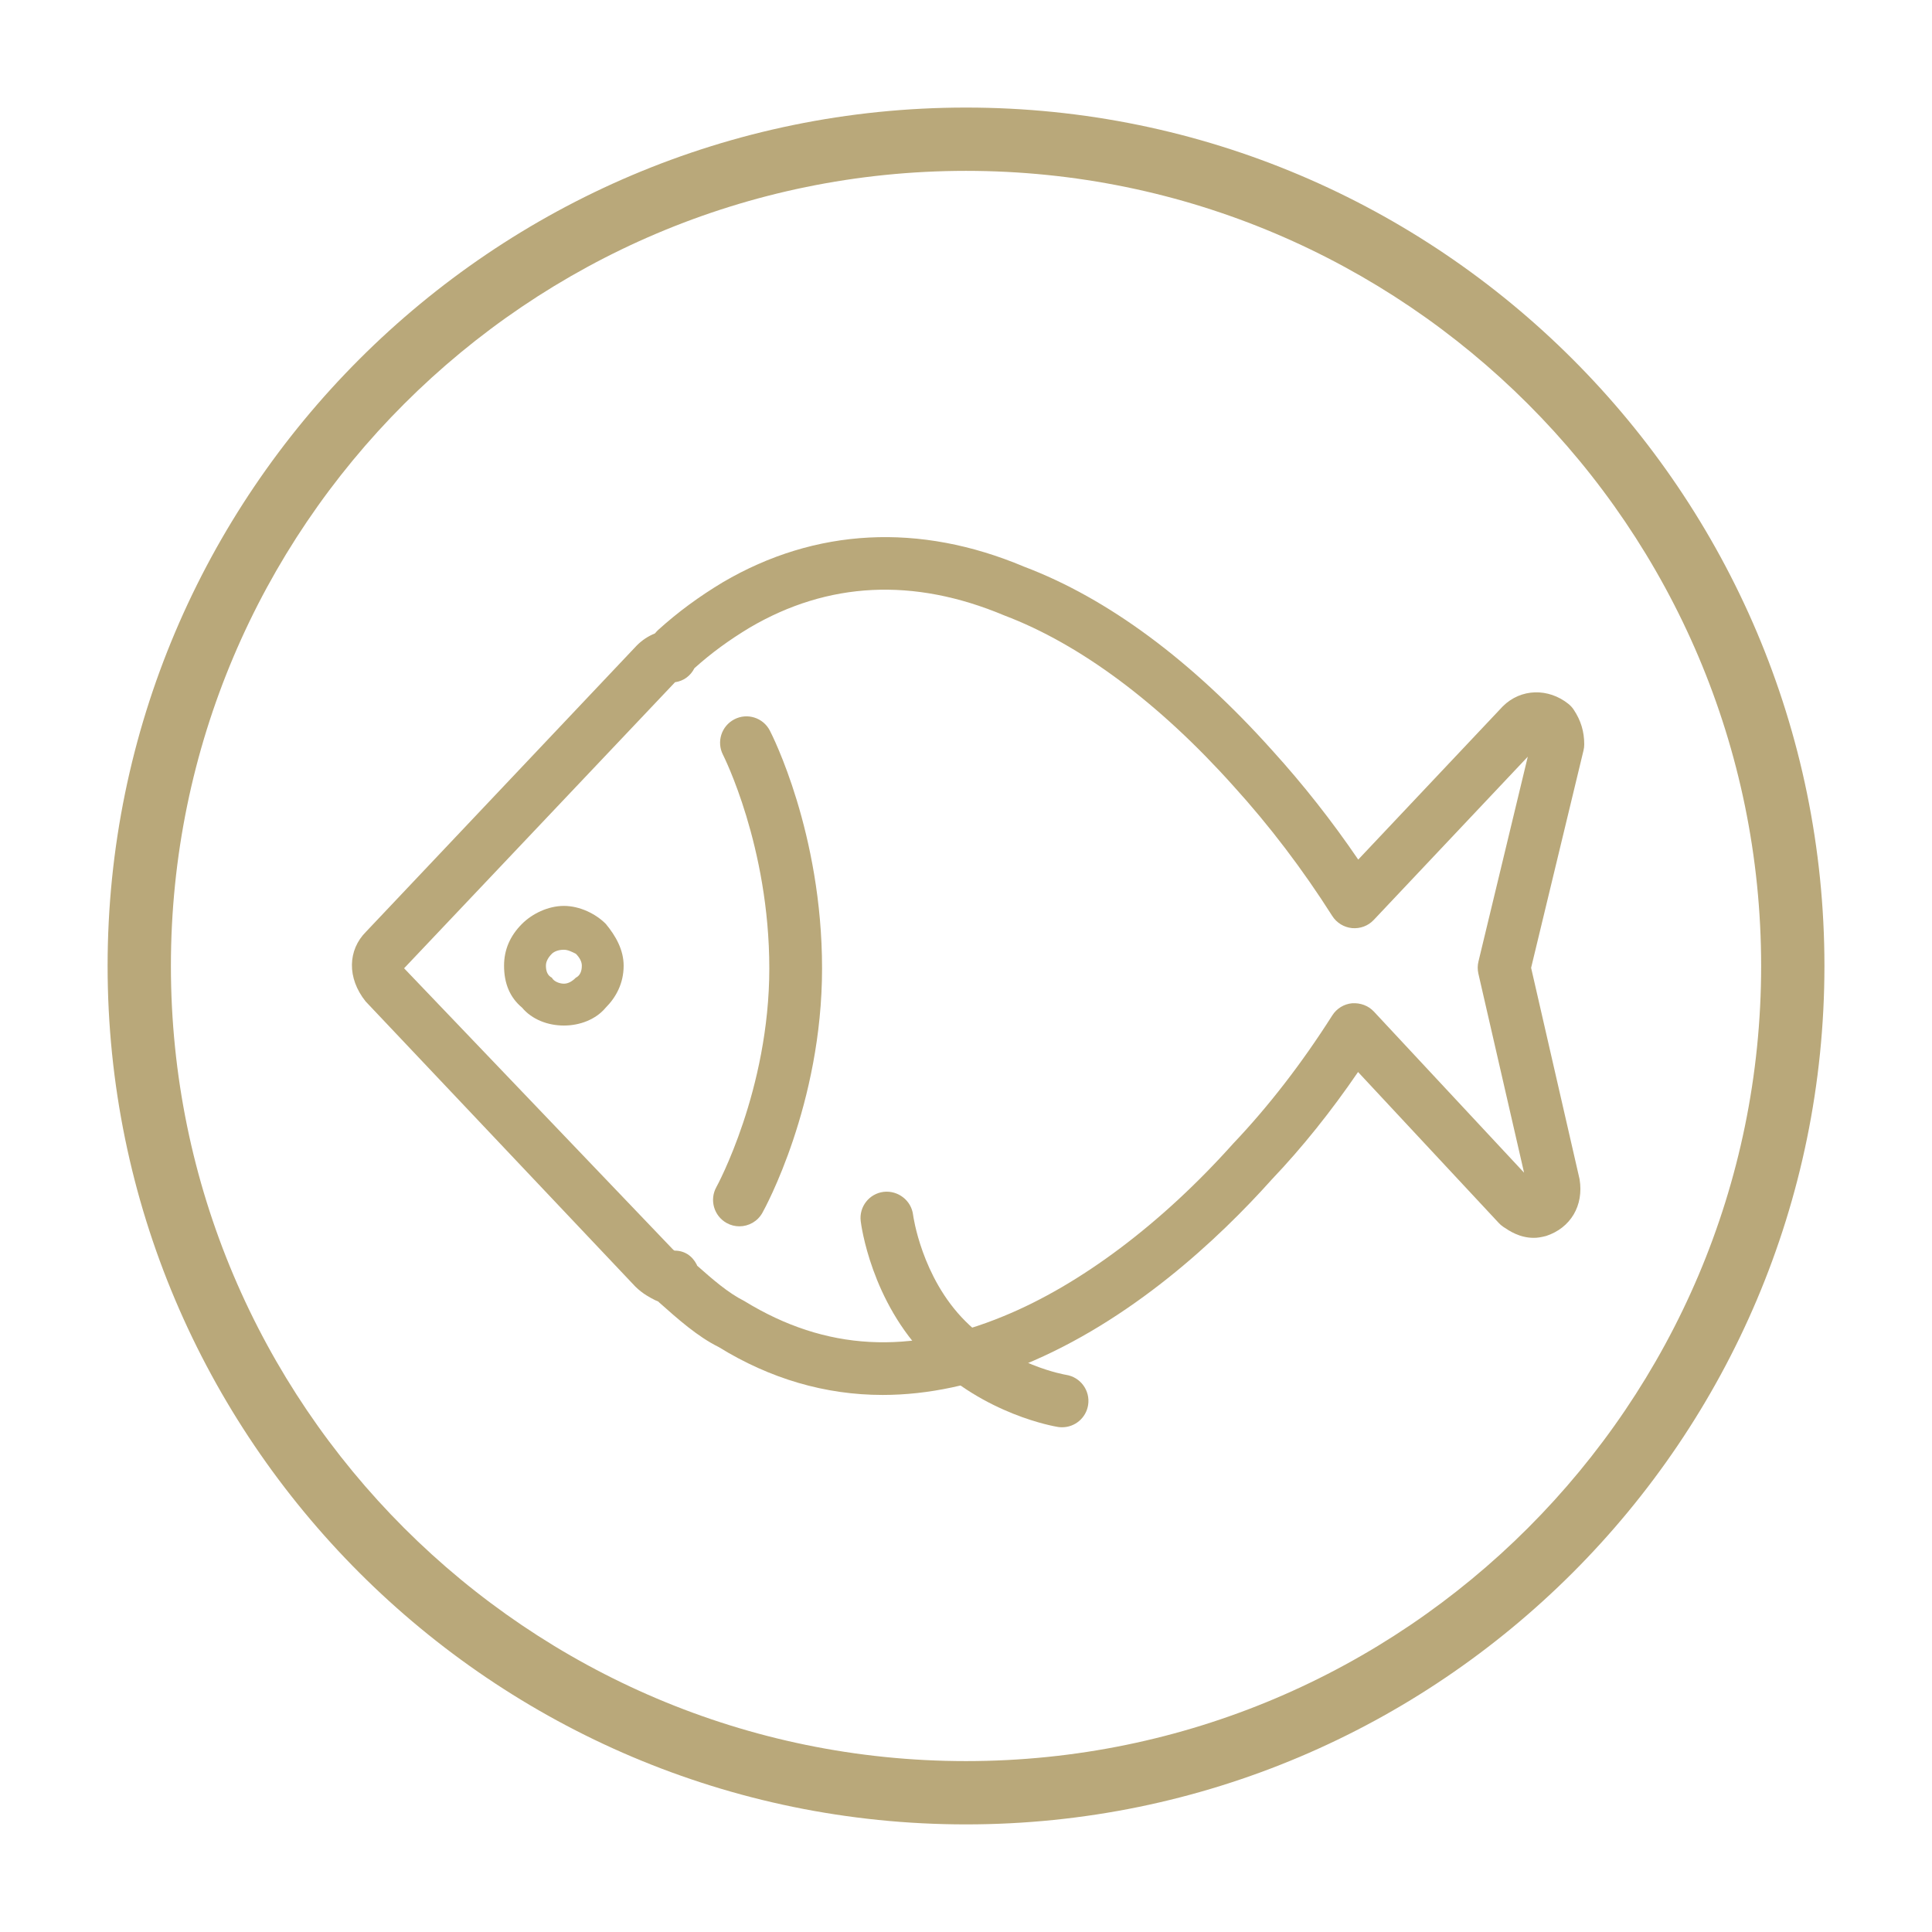
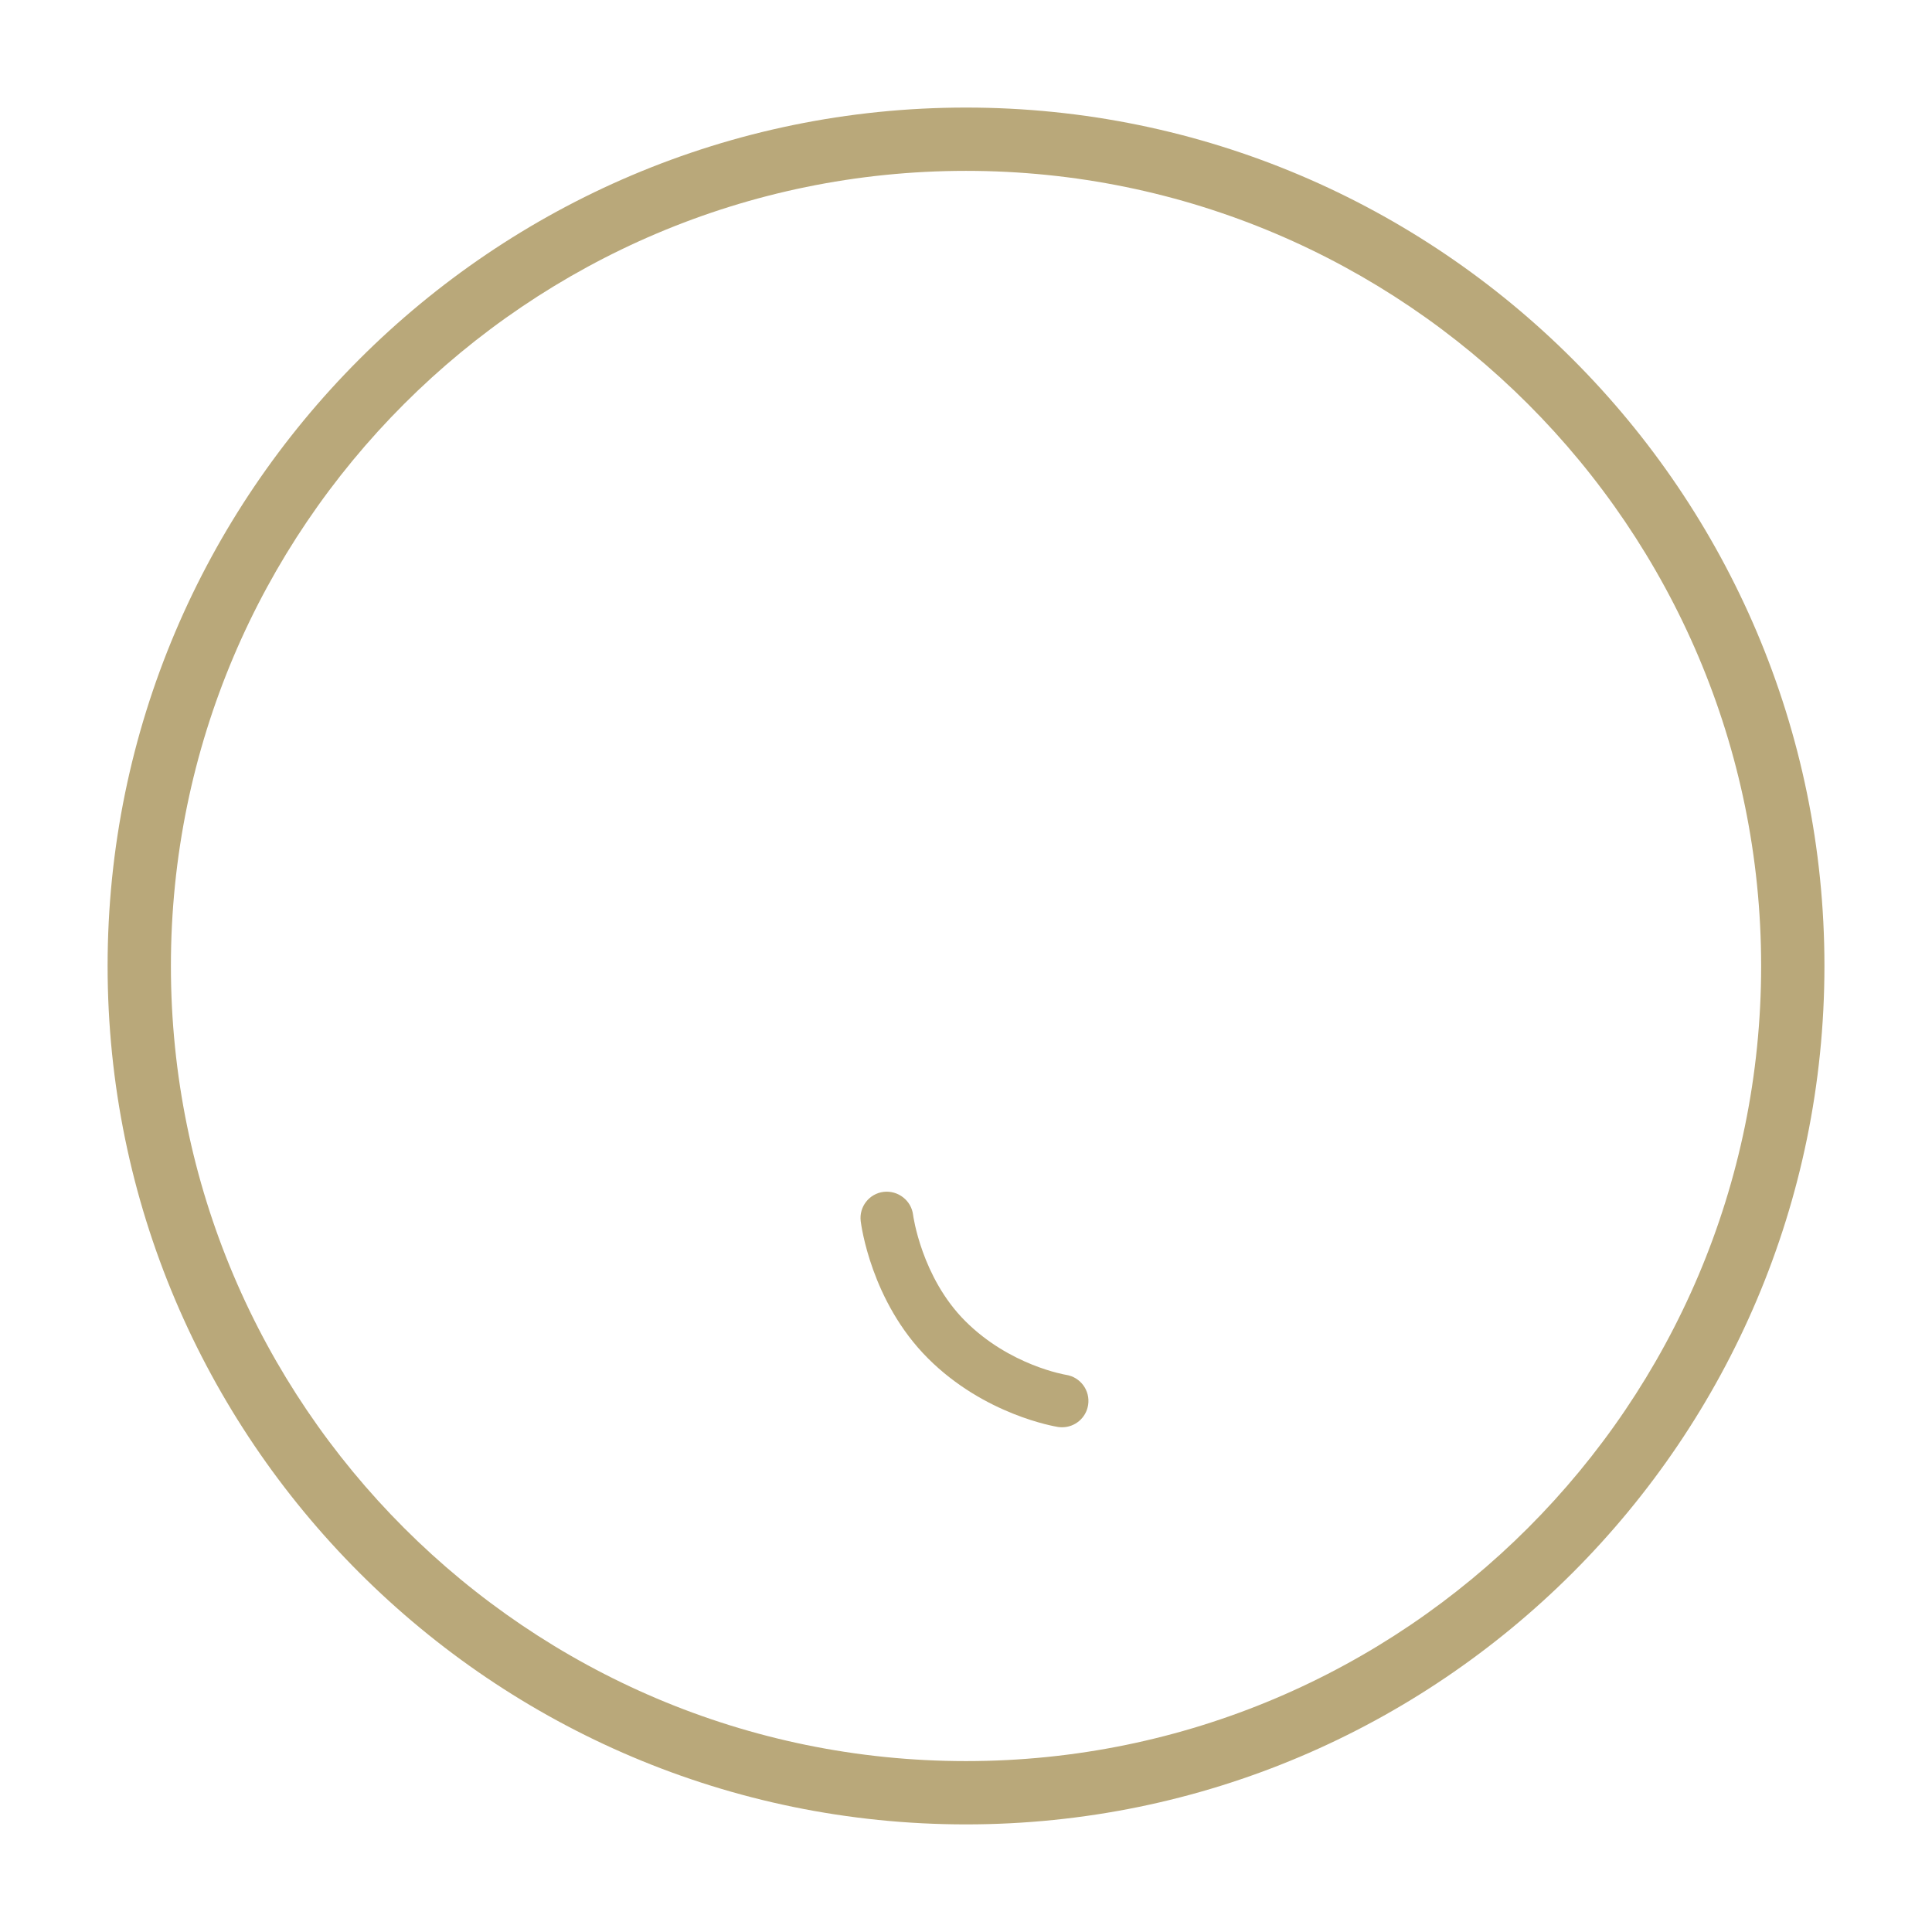
<svg xmlns="http://www.w3.org/2000/svg" version="1.1" id="Layer_1" x="0px" y="0px" width="45.784px" height="45.784px" viewBox="0 0 45.784 45.784" enable-background="new 0 0 45.784 45.784" xml:space="preserve">
  <g>
    <g>
      <path fill="#B9A87A" d="M22.892,43.234c-11.216,0-20.342-9.125-20.342-20.343c0-11.216,9.125-20.342,20.342-20.342    c11.217,0,20.343,9.126,20.343,20.342C43.234,34.109,34.109,43.234,22.892,43.234z M22.892,4.049    c-10.389,0-18.842,8.453-18.842,18.842c0,10.391,8.453,18.843,18.842,18.843c10.39,0,18.843-8.452,18.843-18.843    C41.734,12.502,33.282,4.049,22.892,4.049z" />
    </g>
    <g>
-       <path fill="#B9A87A" d="M13.646,22.602c-0.095-0.047-0.188-0.095-0.283-0.095c-0.143,0-0.236,0.048-0.285,0.095    c-0.094,0.095-0.141,0.189-0.141,0.283c0,0.142,0.047,0.237,0.141,0.284c0.049,0.095,0.189,0.142,0.285,0.142    c0.095,0,0.188-0.047,0.283-0.142c0.094-0.047,0.142-0.143,0.142-0.284C13.788,22.792,13.74,22.697,13.646,22.602 M13.363,21.468    c0.377,0,0.756,0.188,0.992,0.425c0.235,0.284,0.424,0.614,0.424,0.992c0,0.426-0.188,0.756-0.424,0.993    c-0.236,0.283-0.615,0.425-0.992,0.425c-0.379,0-0.756-0.142-0.992-0.425c-0.284-0.237-0.426-0.567-0.426-0.993    c0-0.378,0.142-0.708,0.426-0.992C12.607,21.657,12.984,21.468,13.363,21.468" />
-     </g>
+       </g>
    <g>
-       <path fill="#B9A87A" d="M20.918,33.057c-1.358,0-2.667-0.382-3.888-1.136c-0.498-0.246-0.961-0.658-1.41-1.057    c-0.007-0.008-0.015-0.015-0.022-0.022c-0.023-0.009-0.047-0.019-0.069-0.029c-0.116-0.059-0.292-0.147-0.47-0.321l-6.394-6.76    c-0.445-0.555-0.426-1.22,0.013-1.656l6.415-6.782c0.125-0.125,0.27-0.22,0.427-0.283c0.023-0.027,0.048-0.055,0.074-0.08    c0.475-0.429,0.969-0.792,1.536-1.133c2.198-1.29,4.665-1.412,7.134-0.371c1.985,0.75,3.975,2.222,5.893,4.364    c0.725,0.799,1.407,1.664,2.03,2.579l3.426-3.631c0.43-0.428,1.081-0.437,1.554-0.059c0.051,0.041,0.095,0.089,0.13,0.143    c0.167,0.253,0.246,0.514,0.246,0.818c0,0.049-0.006,0.099-0.018,0.146l-1.241,5.148l1.148,5.007    c0.105,0.631-0.215,1.157-0.79,1.347c-0.129,0.034-0.213,0.045-0.296,0.045c-0.335,0-0.578-0.164-0.722-0.261    c-0.04-0.027-0.076-0.058-0.108-0.093l-3.333-3.576c-0.642,0.939-1.326,1.792-2.04,2.542c-1.275,1.425-3.344,3.359-5.886,4.399    C23.115,32.818,21.991,33.057,20.918,33.057z M16.52,29.993c0.365,0.323,0.734,0.646,1.118,0.838    c1.936,1.189,3.925,1.276,6.145,0.359c1.813-0.742,3.746-2.194,5.442-4.091c0.837-0.881,1.623-1.897,2.347-3.036    c0.104-0.164,0.277-0.27,0.47-0.288c0.198-0.012,0.383,0.056,0.515,0.196l3.56,3.819l-1.083-4.718    c-0.021-0.095-0.021-0.192,0.002-0.286l1.169-4.854l-3.651,3.869c-0.132,0.14-0.319,0.21-0.514,0.193    c-0.192-0.019-0.365-0.125-0.468-0.287c-0.7-1.103-1.488-2.14-2.343-3.081c-1.76-1.967-3.636-3.363-5.428-4.041    c-2.154-0.906-4.181-0.799-6.031,0.286c-0.498,0.3-0.917,0.607-1.314,0.964c-0.093,0.183-0.257,0.304-0.459,0.332l-6.421,6.779    l6.376,6.668c0.008,0.007,0.018,0.015,0.034,0.023c0.001,0,0.003,0,0.004,0c0.228,0,0.413,0.121,0.52,0.329    C16.513,29.978,16.517,29.986,16.52,29.993z" />
-     </g>
+       </g>
    <g>
-       <path fill="#B9A87A" d="M17.522,29.061c-0.103,0-0.207-0.025-0.303-0.079c-0.301-0.168-0.41-0.548-0.243-0.85    c0.013-0.022,1.255-2.3,1.255-5.184c0-2.892-1.086-5.038-1.097-5.06c-0.158-0.307-0.038-0.684,0.269-0.842    c0.306-0.159,0.683-0.039,0.841,0.268c0.051,0.098,1.237,2.424,1.237,5.634c0,3.221-1.355,5.688-1.413,5.791    C17.954,28.945,17.741,29.061,17.522,29.061z" />
-     </g>
+       </g>
    <g>
      <path fill="#B9A87A" d="M25.17,33.823c-0.032,0-0.065-0.002-0.098-0.007c-0.07-0.012-1.741-0.286-3.082-1.627    c-1.35-1.349-1.584-3.173-1.593-3.25c-0.042-0.343,0.203-0.654,0.545-0.695c0.338-0.038,0.654,0.202,0.696,0.545    c0.001,0.013,0.199,1.48,1.236,2.517c1.056,1.056,2.378,1.273,2.391,1.275c0.341,0.054,0.574,0.373,0.521,0.714    C25.738,33.603,25.472,33.823,25.17,33.823z" />
    </g>
  </g>
</svg>